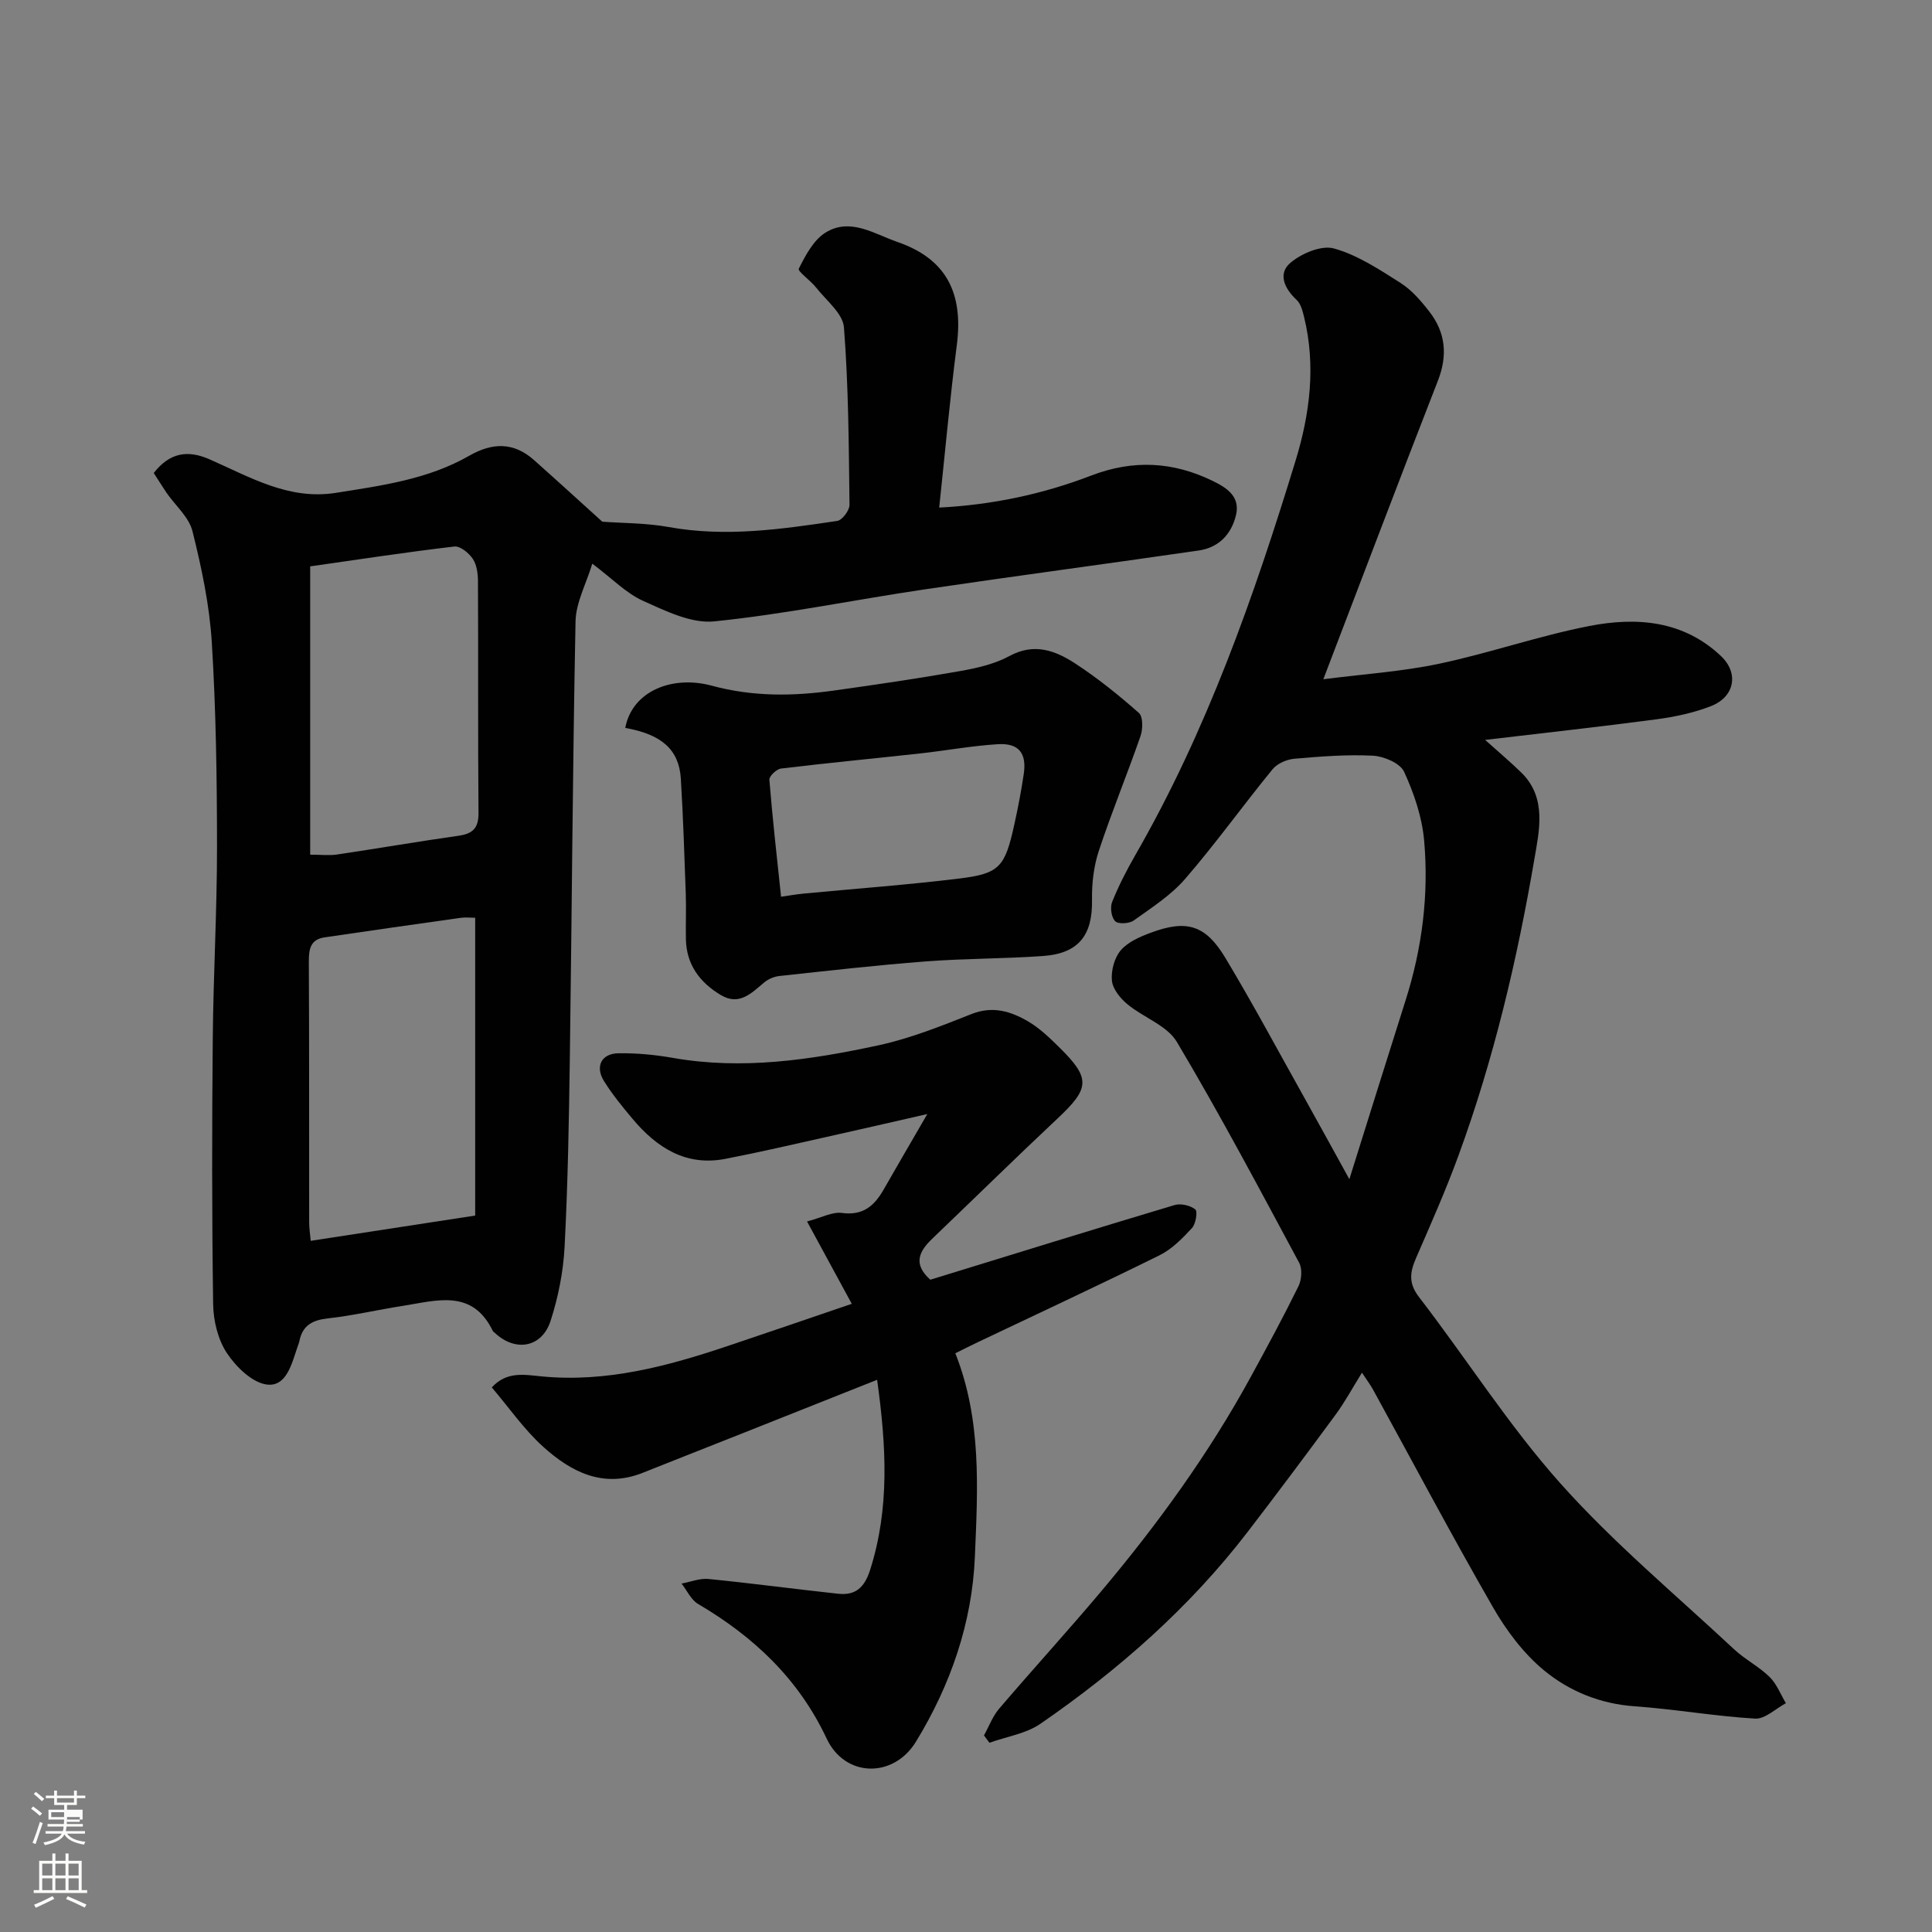
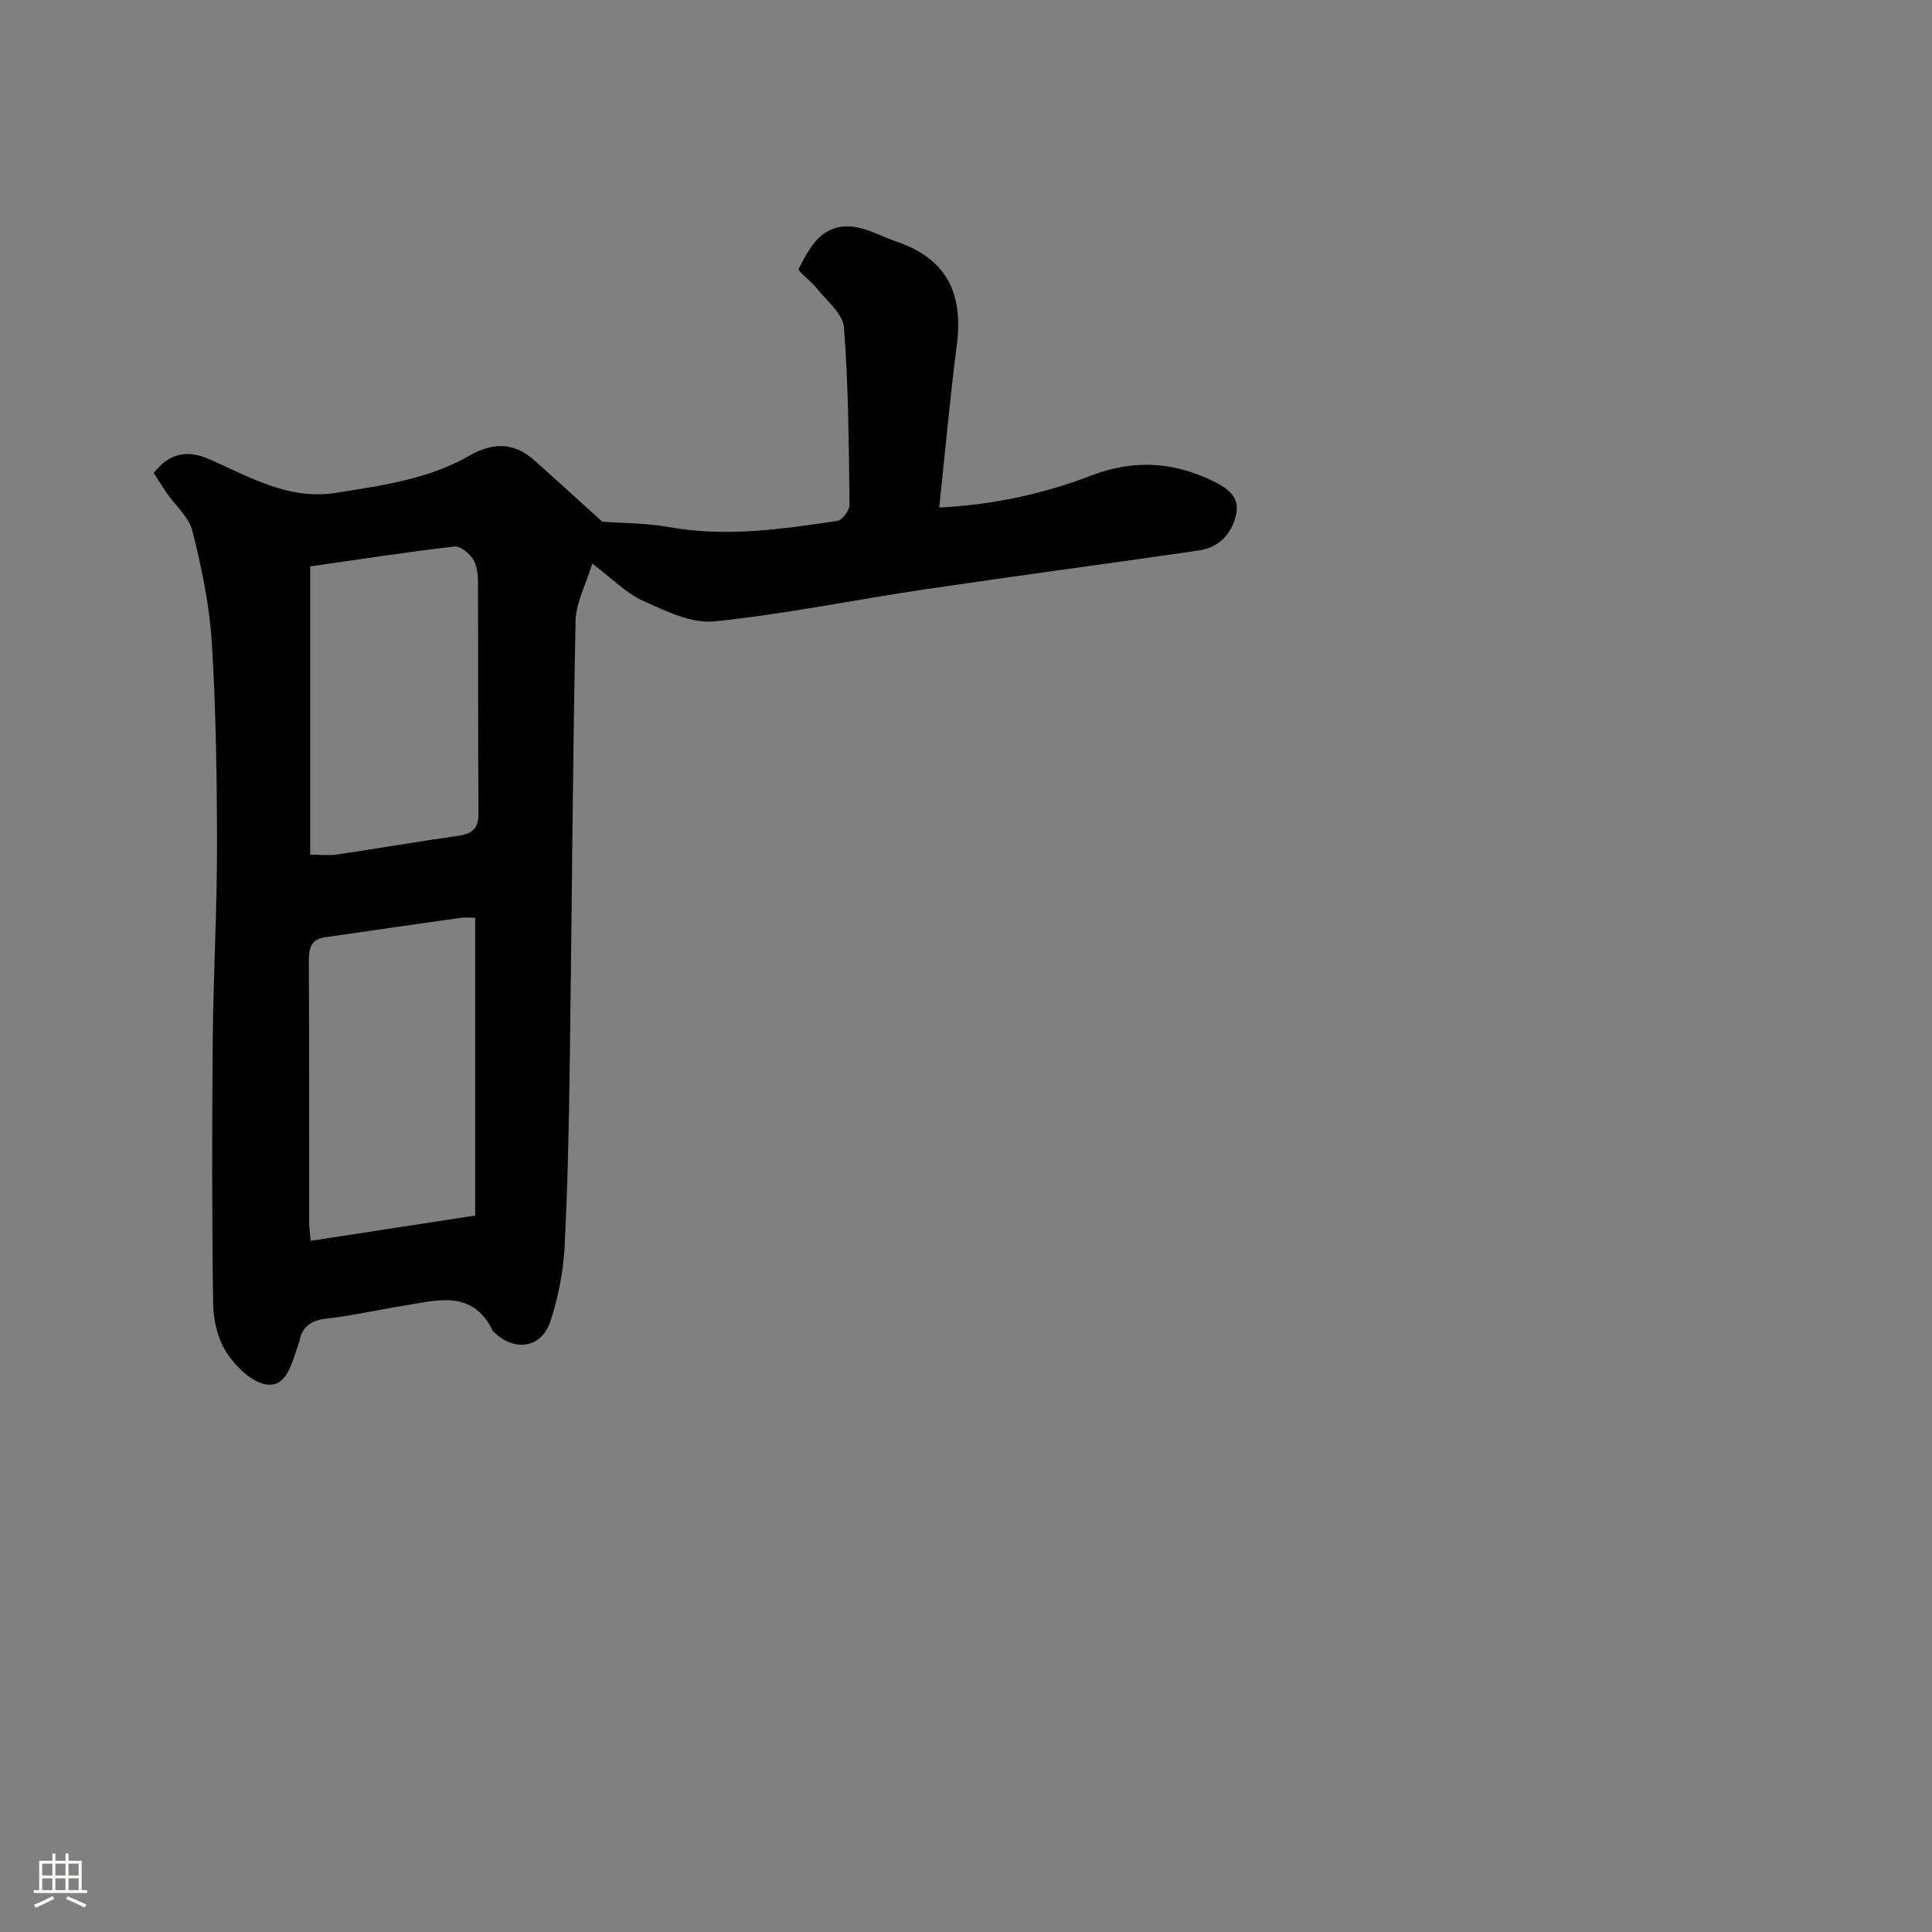
<svg xmlns="http://www.w3.org/2000/svg" enable-background="new 0 0 400 400" viewBox="0 0 400 400">
  <rect x="0" y="0" width="400" height="400" fill="#808080" stroke="none" />
-   <path d="m6.44 374.46.42-.45c.65.47 1.27.95 1.85 1.44l-.45.49c-.65-.56-1.25-1.06-1.82-1.48m.93 7.33-.63-.26c.55-1.36 1.05-2.8 1.52-4.33.19.1.38.19.59.27-.46 1.29-.95 2.73-1.48 4.32m-.38-10.38.44-.42c.43.34 1.01.82 1.74 1.44l-.49.49c-.53-.51-1.09-1.01-1.69-1.51m2.5.35h1.72v-1.04h.59v1.04h3.52v-1.04h.59v1.04h1.75v.53h-1.75v1.42h-2.03v.97h3.22v2.03h-3.24c0 .35-.01.66-.03.93h3.32v.53h-3.37c-.03.27-.08.58-.15.94h3.96v.53h-3.71c.67.92 1.93 1.48 3.79 1.68-.13.24-.23.44-.29.59-2.13-.38-3.48-1.08-4.04-2.12-.43.97-1.77 1.72-4.03 2.23-.09-.19-.2-.37-.33-.55 2.1-.42 3.37-1.03 3.81-1.83h-3.36v-.53h3.58c.08-.29.13-.61.16-.94h-3.33v-.53h3.39c.02-.27.04-.58.04-.93h-3.23v-2.03h3.25v-.97h-2.07v-1.42h-1.73zm1.12 3.44v1h2.65c.01-.3.02-.44.01-.4v-.25-.35zm1.19-2h3.52v-.91h-3.52zm4.71 3h-2.63v.59c0 .15-.01.28-.01.4h2.64v-1.99z" fill="#fbfcfa" />
  <path d="m13.56 383.74h.63v1.52h2.72v6.07h1.13v.6h-11.06v-.6h1.13v-6.07h2.73v-1.52h.63v1.52h2.1v-1.52zm-2.69 8.83.38.56c-1.24.63-2.53 1.25-3.85 1.85-.1-.21-.21-.42-.34-.63 1.36-.55 2.63-1.15 3.81-1.78m-2.13-4.27h2.1v-2.45h-2.1zm0 3.04h2.1v-2.46h-2.1zm2.72-3.04h2.1v-2.45h-2.1zm0 3.04h2.1v-2.46h-2.1zm6.07 3.6c-1.41-.71-2.7-1.3-3.86-1.78l.35-.56c1.45.62 2.75 1.19 3.88 1.72zm-1.25-9.09h-2.1v2.45h2.1zm-2.09 5.49h2.1v-2.46h-2.1z" fill="#fbfcfa" />
  <g fill="#010101">
    <path d="m31.83 97.93c3.3-4.22 7-4.83 11.54-2.84 8.35 3.65 16.36 8.5 26.17 6.95 9.51-1.51 19.08-2.79 27.6-7.68 4.79-2.75 9.2-2.86 13.41.88 4.65 4.13 9.24 8.33 14.15 12.77 4.1.31 9.02.25 13.78 1.11 11.75 2.13 23.31.45 34.86-1.27 1.03-.15 2.55-2.18 2.54-3.32-.15-12.26-.2-24.55-1.15-36.76-.23-2.88-3.67-5.56-5.76-8.23-1.13-1.45-3.87-3.37-3.59-3.91 1.39-2.76 3.05-5.93 5.53-7.47 5.11-3.17 10.07.26 14.88 1.93 10.03 3.47 13.73 10.43 12.3 21.42-1.42 11-2.41 22.06-3.64 33.58 10.95-.56 21.44-2.77 31.5-6.64 8.65-3.32 16.89-2.88 25.07 1.09 2.9 1.41 5.78 3.2 4.89 7.06-.92 3.96-3.55 6.76-7.69 7.37-18.93 2.75-37.89 5.26-56.81 8.06-14.53 2.15-28.96 5.14-43.54 6.62-4.75.48-10.07-2.16-14.73-4.25-3.49-1.57-6.35-4.57-10.51-7.7-1.28 4.21-3.39 8.05-3.47 11.94-.6 30.08-.76 60.17-1.18 90.26-.18 13.1-.41 26.2-1.09 39.28-.27 5.14-1.31 10.37-2.89 15.27-1.81 5.61-7.35 6.52-11.61 2.45-.12-.11-.29-.2-.36-.34-4.25-8.8-11.69-6.27-18.66-5.19-5.15.8-10.26 2.01-15.43 2.58-3.19.35-5.27 1.4-5.94 4.64-.1.48-.29.93-.45 1.4-1.16 3.42-2.27 8.14-6.26 7.67-3.05-.36-6.41-3.65-8.31-6.51-1.86-2.8-2.8-6.7-2.85-10.13-.27-18.32-.25-36.65-.08-54.97.12-13.26.89-26.52.88-39.79-.01-14.09-.21-28.21-1.08-42.27-.48-7.74-2.12-15.47-4-23.01-.73-2.93-3.55-5.32-5.39-7.98-.92-1.37-1.76-2.74-2.63-4.07zm66.55 153.74c0-20.78 0-41.12 0-61.66-1.03 0-2.04-.12-3.02.02-9.39 1.32-18.77 2.66-28.15 4.04-2.95.43-3.28 2.43-3.27 5.03.1 17.99.04 35.98.07 53.96 0 1.26.21 2.52.32 3.84 11.29-1.74 22.24-3.42 34.05-5.23zm-34.16-74.72c2.21 0 3.9.21 5.53-.03 8.39-1.24 16.75-2.69 25.14-3.88 2.96-.42 4.2-1.54 4.18-4.72-.14-15.97-.03-31.95-.11-47.92-.01-1.58-.23-3.42-1.06-4.68-.81-1.22-2.63-2.71-3.83-2.57-9.99 1.17-19.93 2.7-29.85 4.11z" />
-     <path d="m307.48 153.19c2.75 2.47 5.2 4.53 7.49 6.76 5.35 5.21 3.69 12.12 2.72 17.84-3.56 20.86-8.42 41.48-15.71 61.41-2.62 7.18-5.73 14.19-8.78 21.21-1.26 2.91-1.67 5.19.58 8.12 9.87 12.81 18.59 26.61 29.32 38.63 11 12.32 23.83 23.01 35.94 34.32 2.25 2.1 5.13 3.55 7.33 5.71 1.48 1.45 2.28 3.6 3.38 5.44-2.13 1.13-4.32 3.31-6.38 3.19-8.33-.49-16.6-1.96-24.93-2.55-7.15-.5-13.53-3.12-18.77-7.44-4.25-3.51-7.81-8.26-10.58-13.09-8.55-14.86-16.58-30.03-24.83-45.06-.52-.95-1.19-1.83-2.28-3.48-2.02 3.25-3.53 6.06-5.4 8.61-6 8.16-12.07 16.28-18.24 24.32-12.04 15.68-26.71 28.57-42.9 39.74-3.01 2.08-7.03 2.67-10.59 3.95-.38-.51-.75-1.01-1.13-1.52 1.03-1.85 1.78-3.94 3.12-5.51 6.95-8.14 14.18-16.05 21.08-24.24 11.7-13.9 22.36-28.57 31.08-44.56 3.37-6.17 6.72-12.36 9.82-18.66.67-1.36.84-3.62.16-4.88-8.25-15.35-16.42-30.77-25.33-45.74-2.03-3.41-6.92-5.04-10.24-7.8-1.47-1.22-3.04-3.15-3.2-4.88-.2-2.07.51-4.74 1.84-6.29 1.49-1.74 4-2.81 6.26-3.65 7.37-2.73 11.28-1.6 15.37 5.2 5.71 9.5 10.95 19.3 16.37 28.98 2.92 5.23 5.8 10.48 9.32 16.87 4.1-13.04 7.83-25.05 11.64-37.03 3.43-10.79 4.84-21.89 3.84-33.11-.43-4.85-2.1-9.77-4.15-14.22-.82-1.77-4.17-3.2-6.44-3.32-5.41-.28-10.87.16-16.28.63-1.58.14-3.55.99-4.52 2.19-6.11 7.47-11.75 15.35-18.06 22.65-2.95 3.42-6.95 5.98-10.68 8.65-.92.66-3.18.79-3.83.15-.79-.78-1.09-2.85-.64-3.97 1.33-3.33 2.99-6.56 4.78-9.68 14.82-25.75 24.6-53.55 33.23-81.79 2.94-9.63 4.2-19.59 1.74-29.64-.31-1.25-.67-2.74-1.54-3.55-2.53-2.35-3.95-5.43-1.3-7.68 2.3-1.96 6.42-3.7 9.02-2.98 4.88 1.36 9.39 4.35 13.76 7.12 2.33 1.48 4.28 3.75 6 5.97 3.37 4.34 3.81 9.05 1.76 14.3-7.86 20.14-15.51 40.36-23.72 61.8 8.28-1.06 16.22-1.58 23.93-3.2 10.48-2.21 20.68-5.79 31.18-7.83 9.74-1.89 19.43-1.16 27.24 6.25 3.71 3.52 2.84 8.42-2.1 10.35-3.59 1.4-7.49 2.22-11.32 2.73-11.65 1.55-23.33 2.82-35.43 4.26z" />
-     <path d="m192.61 264.95c16.98-5.22 33.74-10.42 50.55-15.45 1.29-.39 3.27.06 4.31.89.52.42.11 3-.68 3.86-1.97 2.13-4.15 4.37-6.7 5.63-12.44 6.15-25.02 12-37.55 17.96-1.46.69-2.89 1.42-4.75 2.34 5.48 13.79 4.64 28.04 4.05 42.11-.57 13.71-5.04 26.6-12.21 38.32-4.66 7.61-14.68 7.41-18.46-.62-5.85-12.43-15.11-21.12-26.66-27.92-1.45-.86-2.28-2.78-3.4-4.21 1.86-.34 3.77-1.13 5.57-.95 8.96.89 17.9 2.09 26.86 3.06 3.62.39 5.47-1.33 6.62-4.97 4.04-12.73 3.36-25.46 1.44-39.33-9.89 3.93-19.01 7.56-28.13 11.18-6.81 2.7-13.63 5.38-20.43 8.09-8.16 3.24-14.8-.19-20.54-5.37-3.98-3.58-7.1-8.12-10.68-12.32 3.1-3.39 6.73-2.63 10.35-2.28 13.39 1.29 26.04-2.11 38.54-6.31 8.44-2.83 16.86-5.73 25.64-8.72-3.11-5.73-5.93-10.93-9.26-17.05 3.02-.79 5.23-2.04 7.24-1.76 4.36.59 6.71-1.5 8.62-4.85 2.74-4.79 5.52-9.55 9.04-15.63-7.81 1.78-14.3 3.28-20.81 4.73-6.99 1.56-13.97 3.19-21 4.55-8.2 1.58-14.22-2.33-19.22-8.29-2.1-2.5-4.2-5.06-5.92-7.83-1.87-3.01-.52-5.69 2.98-5.74 3.76-.06 7.57.3 11.27.95 14.41 2.54 28.55.42 42.54-2.59 6.61-1.42 13.02-4 19.35-6.5 4.35-1.71 8.08-.55 11.64 1.52 2.38 1.38 4.45 3.38 6.43 5.33 6.6 6.48 6.41 8.5-.27 14.77-8.76 8.22-17.33 16.64-26.01 24.95-2.7 2.6-3.99 5.21-.36 8.45z" />
-     <path d="m129.45 150.71c1.45-7.7 9.81-10.94 17.9-8.75 8.54 2.31 16.83 2.2 25.31 1.01 8.72-1.22 17.44-2.5 26.11-4.03 3.5-.62 7.15-1.45 10.23-3.12 5.16-2.8 9.55-1.11 13.66 1.58 4.63 3.03 8.99 6.54 13.14 10.21.87.77.83 3.33.34 4.76-2.77 7.98-6 15.8-8.65 23.82-1.05 3.19-1.46 6.75-1.4 10.13.13 7.29-2.75 11.08-10.13 11.61-8.07.58-16.19.5-24.26 1.12-10.13.77-20.23 1.93-30.33 3.02-1.09.12-2.29.62-3.13 1.32-2.66 2.21-5.17 4.92-9.01 2.62-4.32-2.59-7.11-6.27-7.22-11.53-.06-3.16.08-6.33-.03-9.49-.28-7.93-.54-15.85-1.02-23.77-.37-6.02-3.99-9.19-11.51-10.51zm32.26 34.95c1.46-.21 3.05-.49 4.66-.65 10.77-1.03 21.58-1.81 32.32-3.13 8.27-1.02 9.38-2.4 11.3-11.11.77-3.49 1.45-7 1.97-10.54.63-4.31-1.04-6.42-5.38-6.15-5.37.33-10.7 1.32-16.06 1.91-9.61 1.06-19.23 1.97-28.82 3.13-.92.11-2.47 1.58-2.41 2.31.64 7.98 1.55 15.96 2.42 24.23z" />
  </g>
</svg>